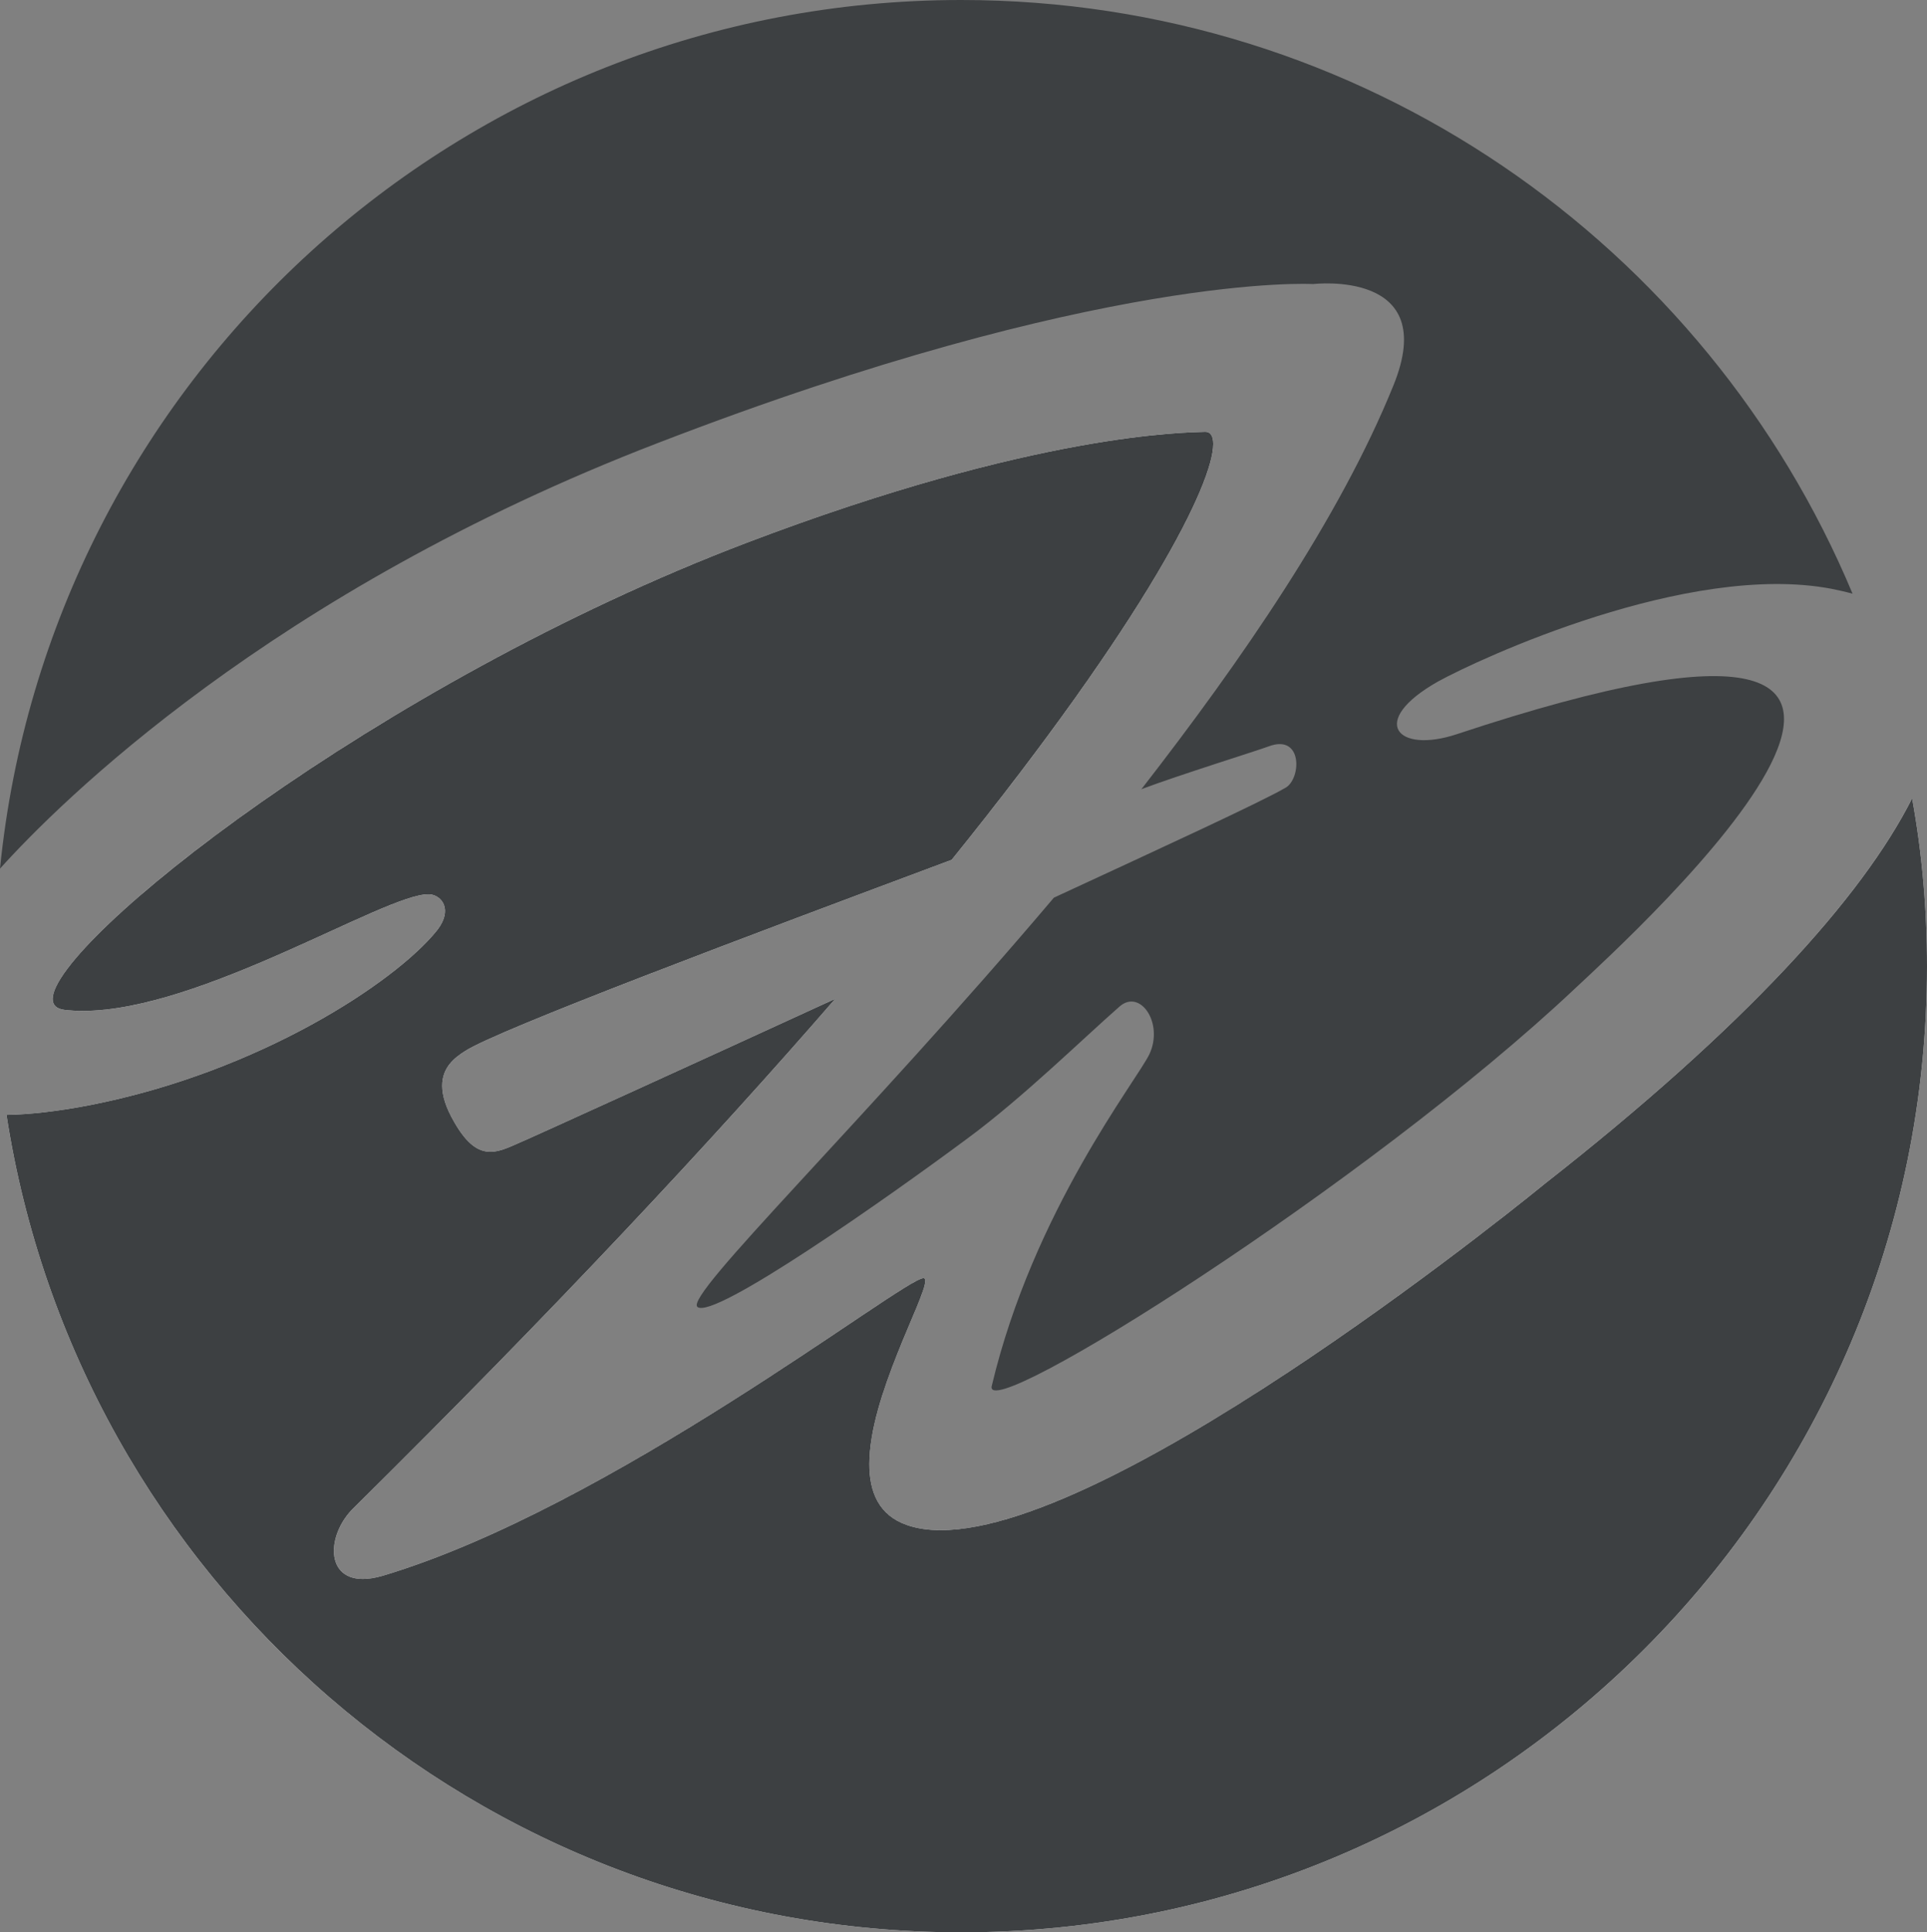
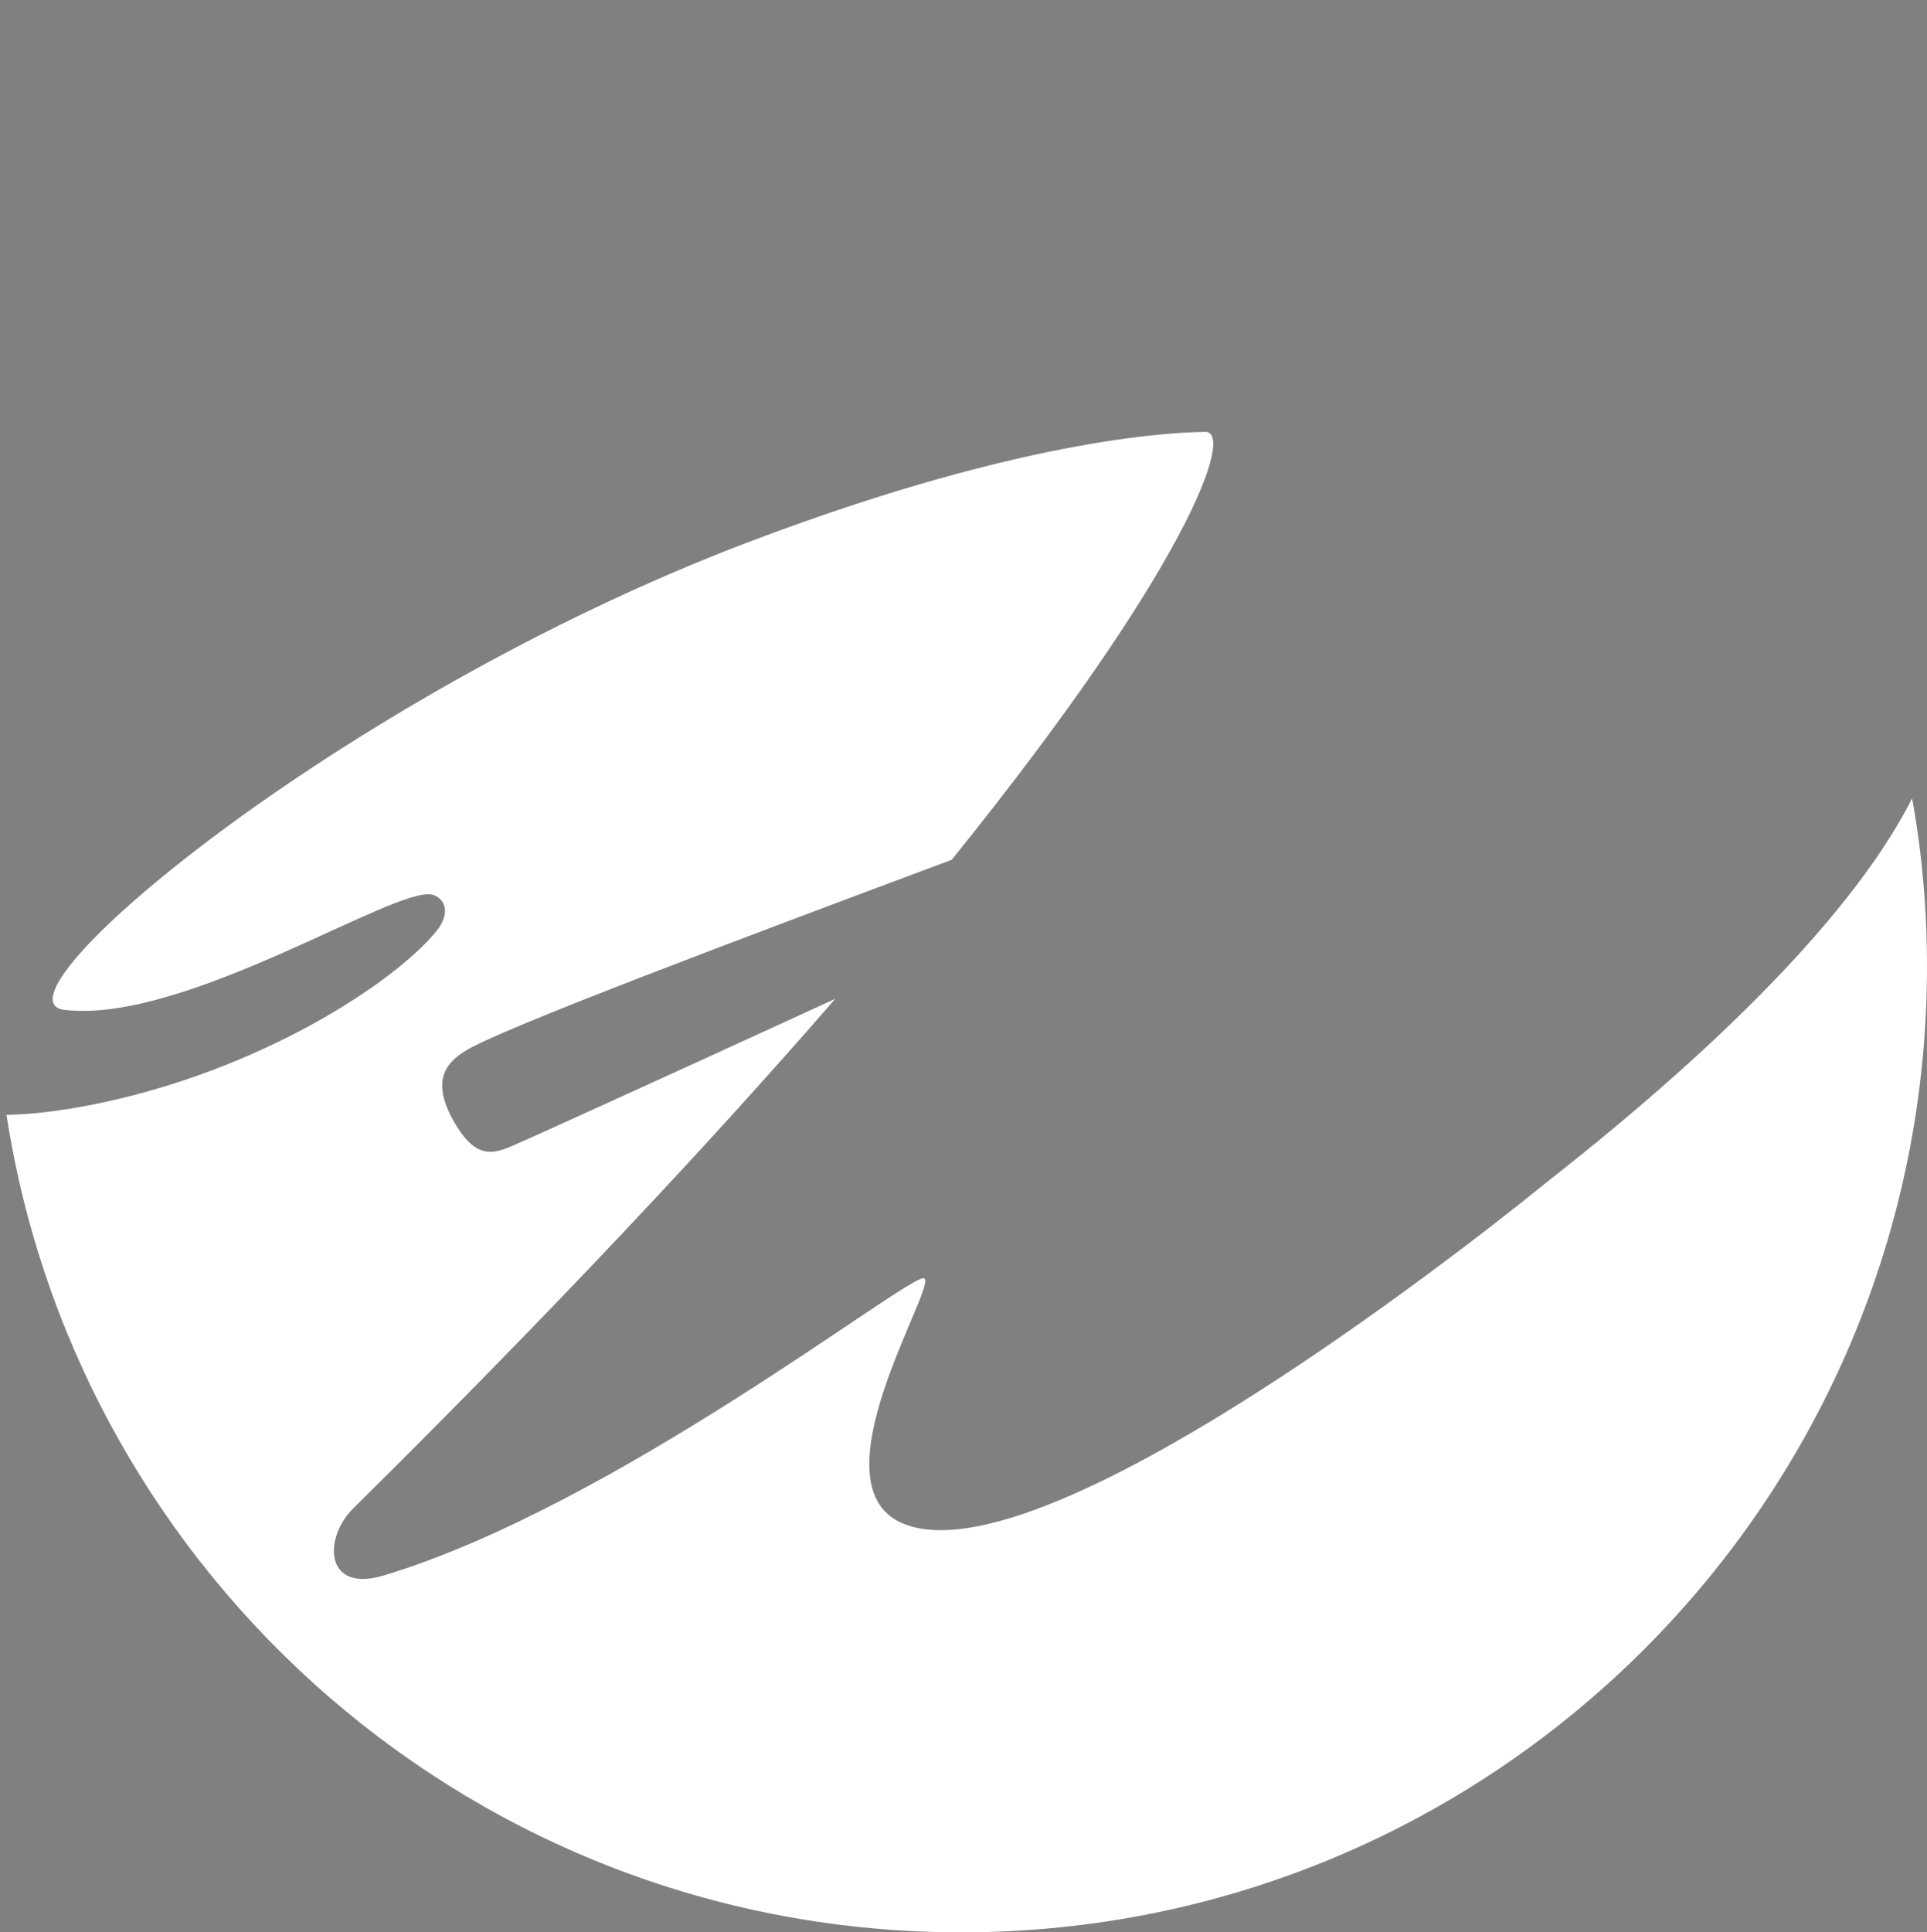
<svg xmlns="http://www.w3.org/2000/svg" width="205mm" height="205.528mm" version="1.1" viewBox="0 0 581.102 582.6">
  <rect x="0" y="0" width="581.102" height="582.6" fill="#808080" stroke="none" />
  <defs>
    <style>
      .st0 {
        fill: #3d4042;
      }

      .st1 {
        fill: #fff;
      }

      .st2 {
        isolation: isolate;
      }

      .st3 {
        mix-blend-mode: multiply;
      }
    </style>
  </defs>
  <g class="st2">
    <g id="Ebene_1">
      <g class="st3">
        <g>
          <path class="st1" d="M581.102,291.357c0,160.817-130.426,291.243-291.24,291.243-145.737,0-266.378-106.829-287.903-246.462,6.905-.116,15.424-1.037,25.44-2.994,50.88-10.015,91.63-36.952,104.178-52.376,4.95-6.102,1.957-10.362-1.381-11.052-5.687-1.125-23.65,8.182-44.752,17.491-22.048,9.726-47.521,19.449-65.989,17.273-24.634-2.992,81.732-93.588,205.595-140.786,87.718-33.382,132.844-33.268,138.37-33.5,8.98-.113-4.72,40.176-76.438,129.045-61.356,22.91-137.101,51.343-146.771,57.676-4.719,2.993-10.936,8.171-3.223,21.41,7.713,13.467,13.699,8.634,21.986,5.18,3.914-1.728,46.277-20.952,92.899-42.362-36.953,42.591-84.609,93.589-145.391,153.679-8.979,8.863-8.635,25.44,8.979,20.259,70.105-20.951,159.435-91.63,163.234-89.673,4.258,2.071-35.111,63.887-5.296,74.362,46.851,16.576,192.359-102.797,192.359-102.797,60.55-47.427,95.891-86.567,110.854-116.267,2.995,16.463,4.49,33.382,4.49,50.651" />
-           <path class="st0" d="M363.458,130.194h-.038c-5.526.232-50.652.118-138.37,33.5C113.404,206.237,15.974,284.038,15.881,301.163c-.01,1.875,1.145,3.02,3.575,3.317,1.774.208,3.612.307,5.507.307,17.823,0,40.552-8.79,60.481-17.58,19.933-8.793,37.065-17.584,43.694-17.584.389,0,.743.031,1.058.093,2.06.426,3.99,2.212,4,4.95.008,1.7-.723,3.767-2.618,6.102-12.548,15.425-53.298,42.361-104.178,52.376-10.017,1.957-18.536,2.878-25.44,2.994,21.524,139.633,142.166,246.462,287.902,246.462,160.814,0,291.24-130.426,291.24-291.243,0-17.269-1.494-34.188-4.49-50.651-14.962,29.7-50.304,68.84-110.854,116.267,0,0-127.231,104.376-182.053,104.376-3.803,0-7.265-.503-10.305-1.579-8.328-2.925-11.259-9.854-11.249-18.371.02-20.364,16.851-49.795,16.871-55.182.001-.425-.103-.702-.326-.809-.053-.028-.119-.041-.204-.041-6.035,0-93.884,69.05-163.031,89.714-2.3.676-4.306.983-6.035.983-6.069,0-8.727-3.766-8.738-8.454-.011-4.202,2.103-9.147,5.794-12.788,60.782-60.09,108.438-111.088,145.392-153.679-46.622,21.41-88.986,40.634-92.9,42.362-4.101,1.709-7.637,3.755-11.1,3.755-3.535,0-6.991-2.133-10.886-8.935-2.622-4.499-3.633-8.067-3.643-10.938-.018-5.569,3.751-8.497,6.867-10.472,9.669-6.333,85.414-34.766,146.77-57.676,59.168-73.317,78.848-113.57,78.879-125.349.007-2.478-.856-3.696-2.403-3.696" />
-           <path class="st0" d="M439.282,221.368c188.328-62.508,52.262,61.126,35.8,76.55-62.622,59.054-178.89,132.154-176.012,119.951,12.548-52.837,43.744-92.093,47.544-100.035,4.372-9.326-2.764-19.8-8.98-14.39-11.166,9.785-29.354,27.628-45.93,39.83-24.176,17.958-76.552,54.795-81.388,50.766-4.028-3.454,50.076-55.6,107.404-123.288l.114-.117c31.082-14.389,62.392-28.778,69.874-33.152,4.722-2.763,5.182-16.345-5.178-12.433-2.994,1.152-27.054,8.633-38.334,12.894,30.16-38.794,59.744-81.618,75.976-121.676,14.388-35.226-24.174-30.622-24.174-30.622,0,0-63.544-3.798-197.538,47.887C81.502,178.544,17.729,242.203,0,261.888,14.736,114.769,138.83,0,289.86,0c120.988,0,224.822,73.789,268.796,179.004-2.072-.575-4.144-1.036-6.448-1.497-43.166-8.172-106.25,21.182-118.568,27.974-21.18,11.972-12.432,21.871,5.642,15.887" />
        </g>
      </g>
    </g>
  </g>
</svg>